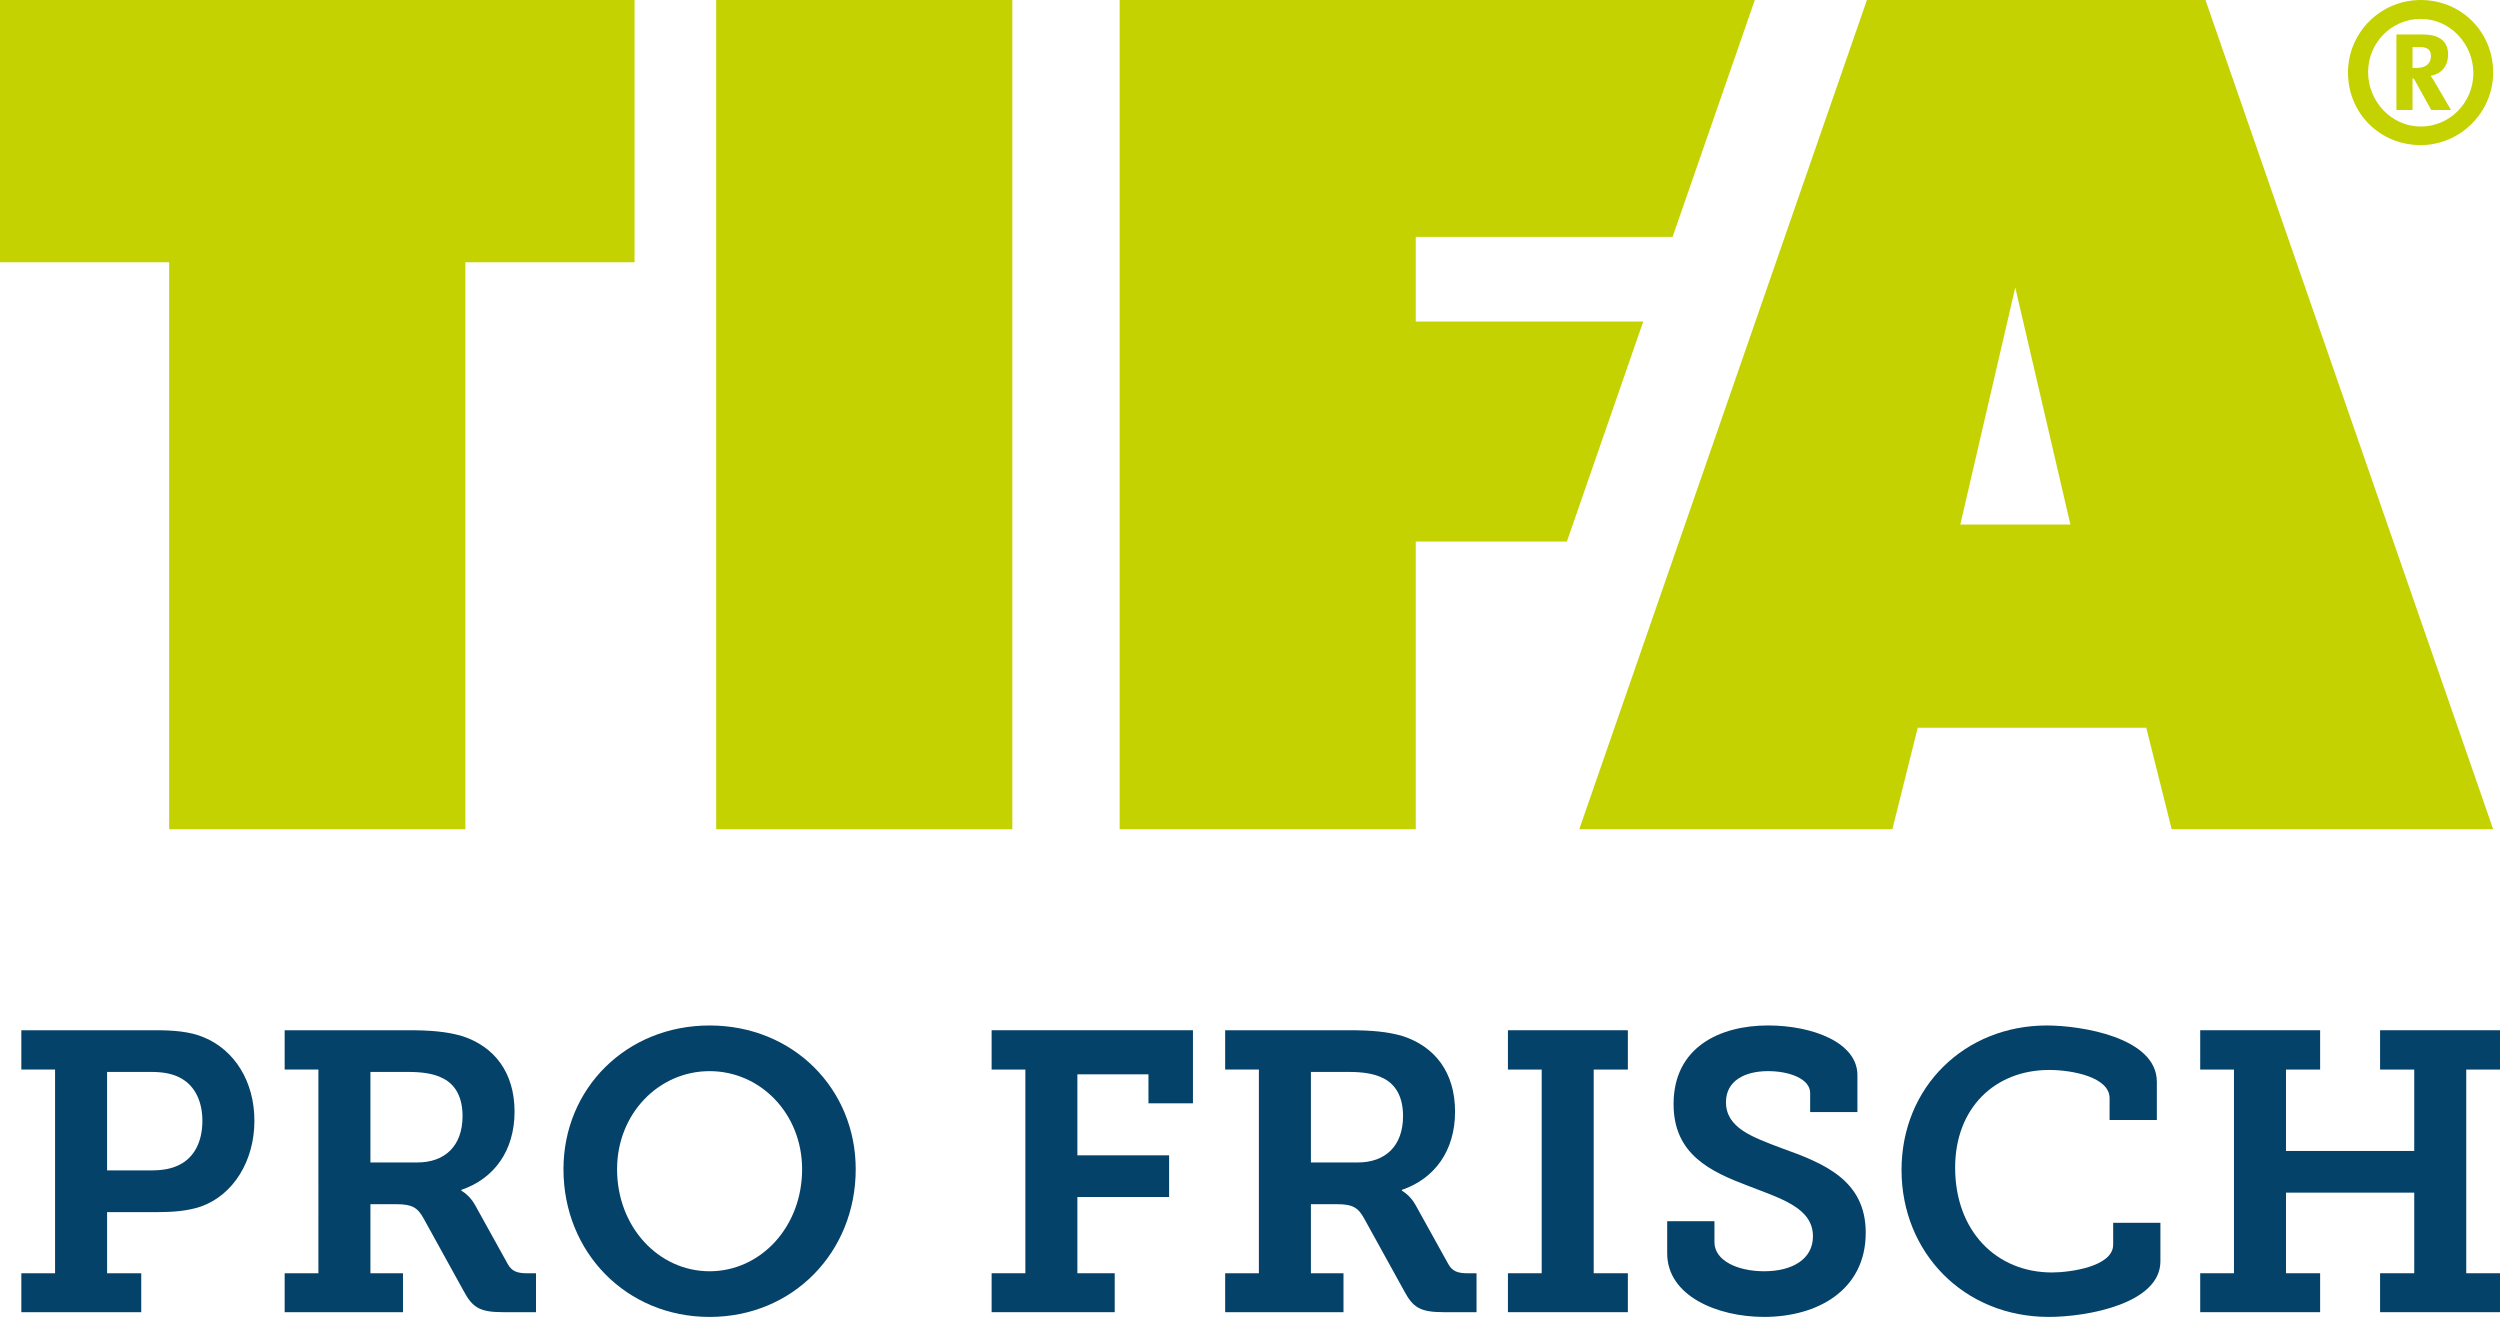
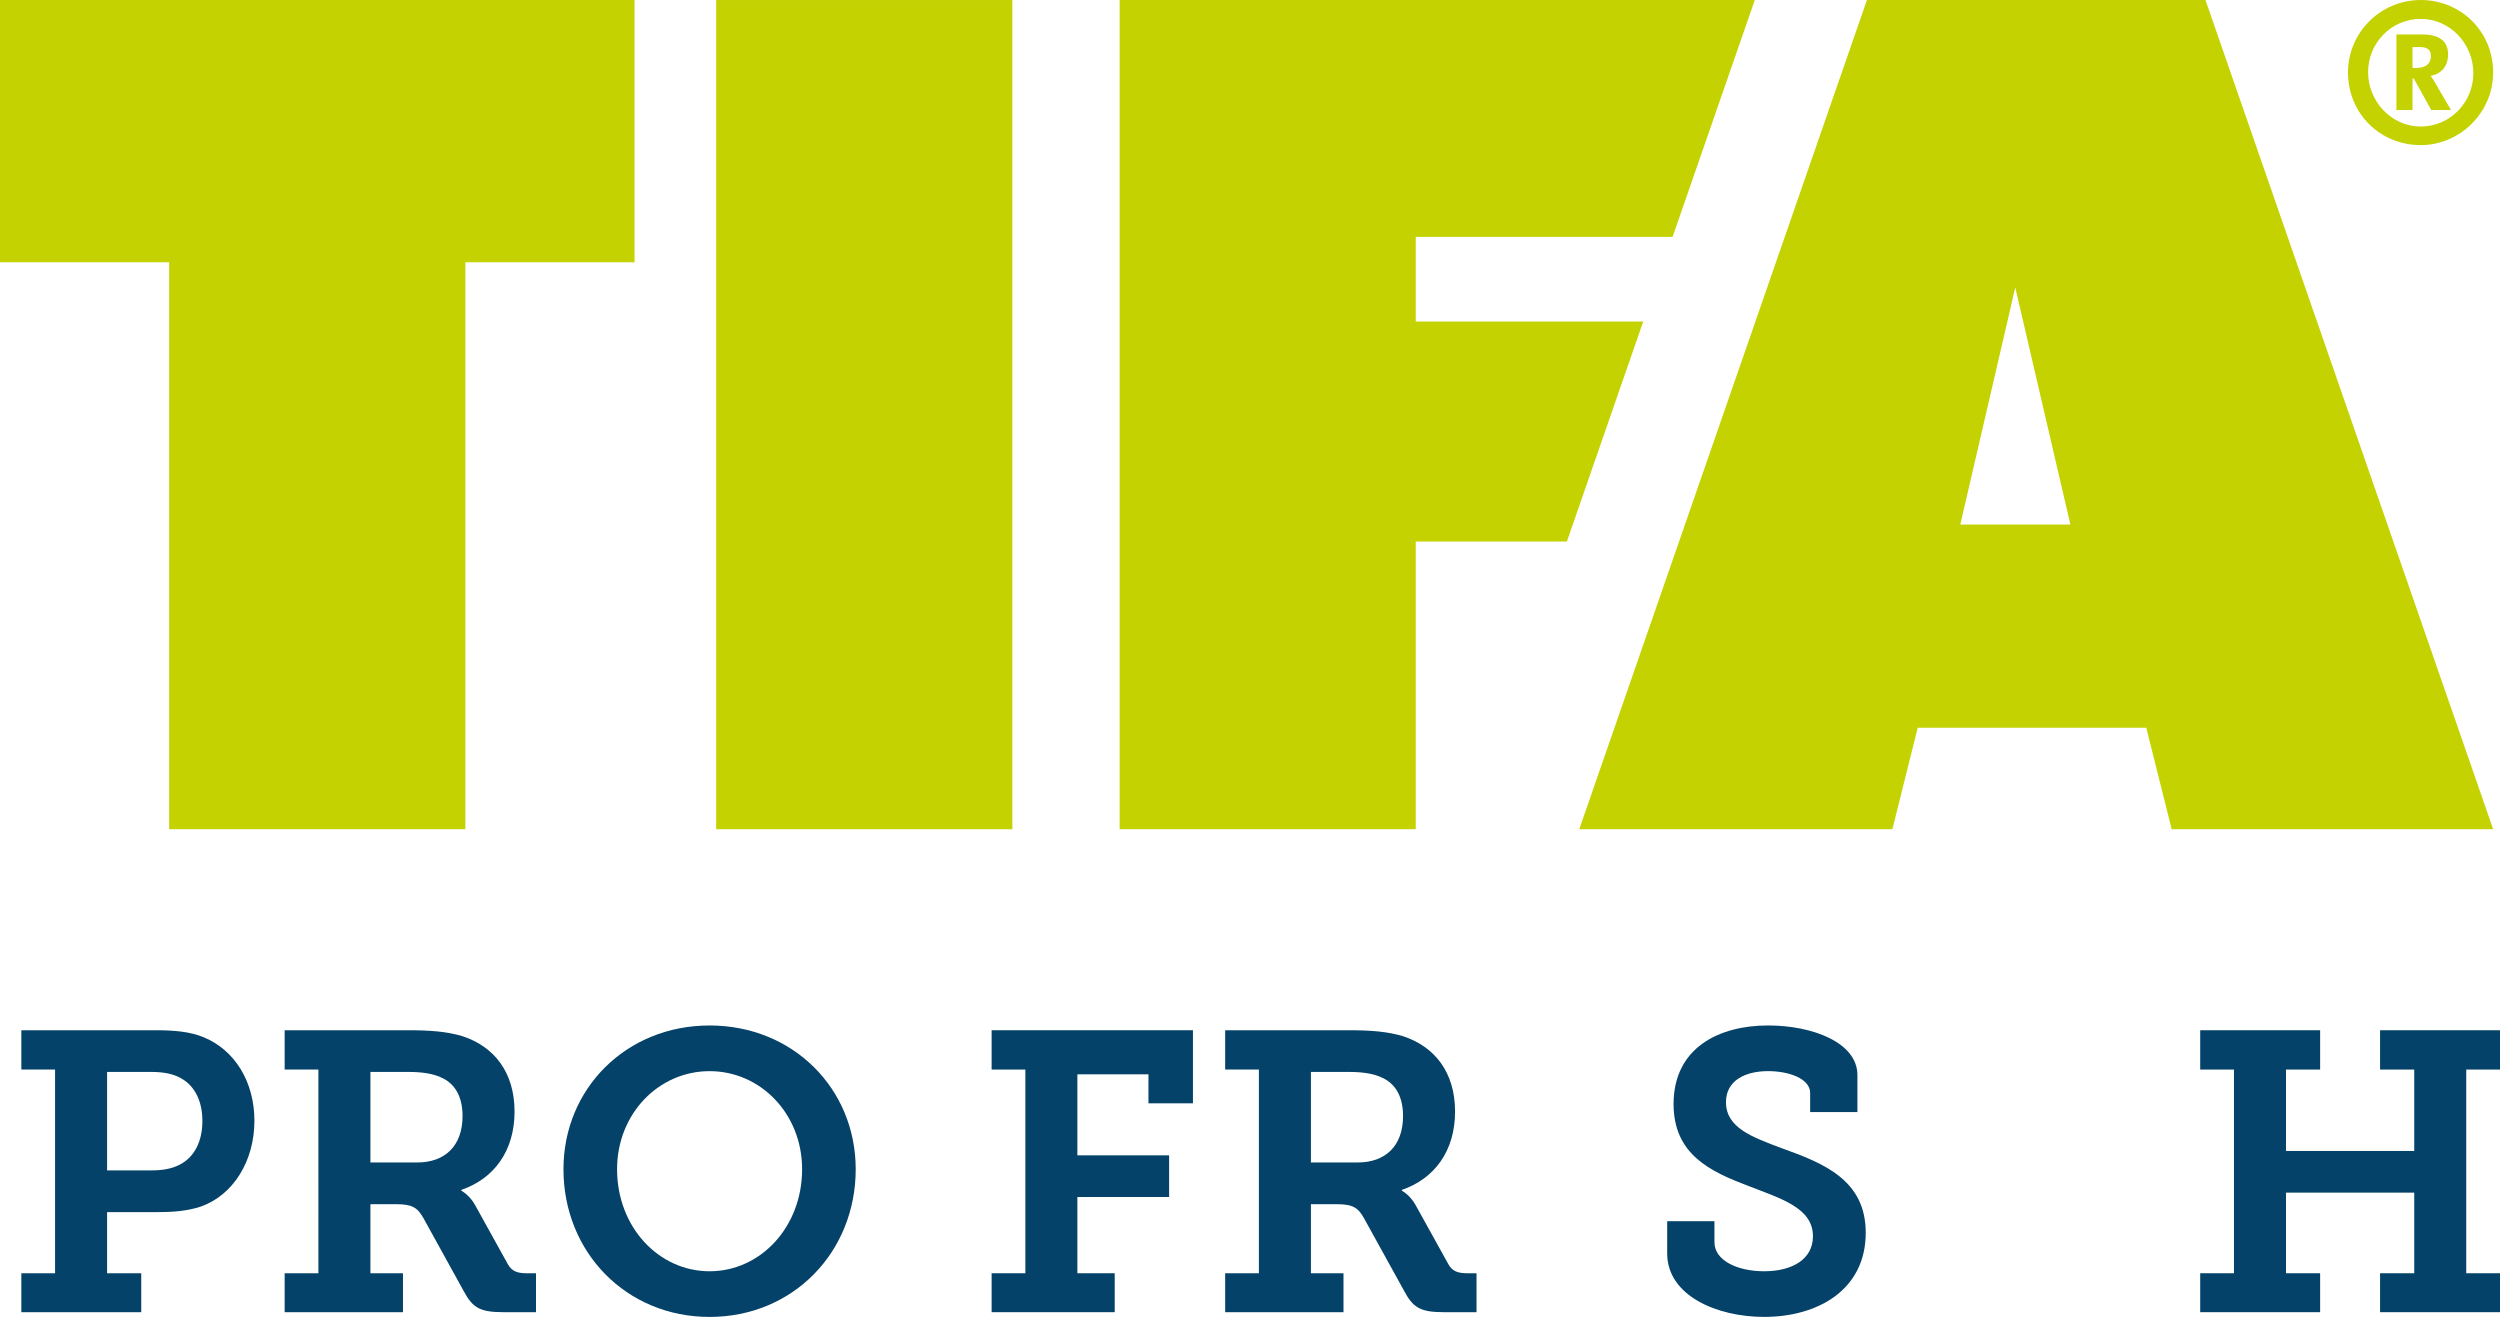
<svg xmlns="http://www.w3.org/2000/svg" version="1.1" id="Ebene_1" x="0px" y="0px" width="164.065px" height="86.425px" viewBox="0 0 164.065 86.425" xml:space="preserve">
  <polygon fill="#C3D200" points="0,0 0,17.212 11.102,17.212 11.102,54.417 30.54,54.418 30.54,17.212 41.642,17.212 41.642,0 " />
  <path fill="#C3D200" d="M132.254,18.866l3.618,15.558h-7.226L132.254,18.866z M122.52,0l-18.878,54.418h20.547l1.663-6.66h15  l1.667,6.66h21.097L144.735,0H122.52z" />
  <rect x="47.001" y="0.001" fill="#C3D200" width="19.435" height="54.418" />
  <polygon fill="#C3D200" points="73.478,0 73.478,54.419 92.91,54.419 92.91,35.539 102.828,35.539 107.838,21.101 92.91,21.101   92.91,15.546 109.765,15.546 115.16,0 " />
  <g>
    <path fill="#C3D200" d="M158.778,3.087h-0.454v1.37h0.303c0.668,0,0.905-0.391,0.905-0.762   C159.532,3.284,159.338,3.087,158.778,3.087 M159.553,7.218l-1.144-2.065h-0.085v2.065h-1.057V2.261h1.705   c1.206,0,1.685,0.521,1.685,1.305c0,0.803-0.456,1.282-1.146,1.413c0.107,0.13,0.261,0.391,0.41,0.651l0.928,1.588H159.553z    M155.409,4.739c0,1.915,1.532,3.565,3.454,3.565c1.923,0,3.453-1.586,3.453-3.5c0-1.934-1.53-3.564-3.453-3.564   C156.941,1.24,155.409,2.804,155.409,4.739 M163.616,4.761c0,2.608-2.162,4.762-4.753,4.762c-2.679,0-4.773-2.087-4.773-4.762   c0-2.63,2.138-4.76,4.773-4.76C161.519,0.001,163.616,2.086,163.616,4.761" />
    <path fill="#044269" d="M1.4,83.558h2.214V70.191H1.4v-2.58h8.86c1.094,0,2.214,0.078,3.127,0.47   c2.006,0.833,3.309,2.892,3.309,5.472c0,2.632-1.381,4.873-3.517,5.629c-0.861,0.287-1.799,0.365-2.841,0.365h-3.31v4.012h2.241   v2.554H1.4V83.558z M9.895,76.809c0.782,0,1.355-0.104,1.876-0.365c0.99-0.494,1.511-1.536,1.511-2.892   c0-1.277-0.495-2.267-1.354-2.762c-0.522-0.312-1.173-0.444-2.007-0.444H7.028v6.463H9.895z" />
    <path fill="#044269" d="M18.681,83.558h2.214V70.191h-2.214v-2.58h8.156c1.355,0,2.475,0.078,3.518,0.391   c2.059,0.678,3.413,2.346,3.413,4.951c0,2.58-1.354,4.404-3.492,5.134v0.053c0,0,0.548,0.286,0.913,0.964l2.136,3.855   c0.26,0.47,0.625,0.6,1.251,0.6h0.6v2.554h-2.164c-1.536,0-2.006-0.312-2.579-1.381l-2.632-4.768   c-0.391-0.703-0.73-0.938-1.798-0.938h-1.694v4.533h2.137v2.554h-7.765V83.558z M27.384,76.288c1.798,0,2.971-1.067,2.971-3.048   c0-1.199-0.444-2.137-1.46-2.554c-0.521-0.235-1.224-0.339-2.084-0.339h-2.502v5.94H27.384z" />
    <path fill="#044269" d="M46.568,67.298c5.472,0,9.589,4.143,9.589,9.433c0,5.446-4.117,9.694-9.589,9.694   c-5.473,0-9.59-4.248-9.59-9.694C36.978,71.441,41.095,67.298,46.568,67.298 M46.568,83.428c3.335,0,6.071-2.892,6.071-6.697   c0-3.647-2.736-6.436-6.071-6.436s-6.072,2.788-6.072,6.436C40.496,80.537,43.233,83.428,46.568,83.428" />
    <polygon fill="#044269" points="65.076,83.558 67.291,83.558 67.291,70.191 65.076,70.191 65.076,67.611 78.288,67.611    78.288,72.406 75.369,72.406 75.369,70.503 70.704,70.503 70.704,75.82 76.724,75.82 76.724,78.555 70.704,78.555 70.704,83.558    73.154,83.558 73.154,86.113 65.076,86.113  " />
    <path fill="#044269" d="M80.403,83.558h2.213V70.191h-2.213v-2.58h8.156c1.355,0,2.475,0.078,3.518,0.391   c2.06,0.678,3.413,2.346,3.413,4.951c0,2.58-1.354,4.404-3.491,5.134v0.053c0,0,0.548,0.286,0.912,0.964l2.137,3.855   c0.26,0.47,0.625,0.6,1.251,0.6h0.6v2.554h-2.164c-1.536,0-2.006-0.312-2.579-1.381l-2.632-4.768   c-0.391-0.703-0.729-0.938-1.798-0.938H86.03v4.533h2.138v2.554h-7.765V83.558z M89.105,76.288c1.798,0,2.971-1.067,2.971-3.048   c0-1.199-0.442-2.137-1.46-2.554c-0.521-0.235-1.224-0.339-2.084-0.339H86.03v5.94H89.105z" />
-     <polygon fill="#044269" points="98.96,83.558 101.175,83.558 101.175,70.191 98.96,70.191 98.96,67.611 106.83,67.611    106.83,70.191 104.588,70.191 104.588,83.558 106.83,83.558 106.83,86.113 98.96,86.113  " />
    <path fill="#044269" d="M112.513,80.145v1.381c0,1.199,1.512,1.902,3.258,1.902c1.876,0,3.206-0.808,3.206-2.293   c0-1.876-2.111-2.476-4.248-3.31c-2.476-0.938-4.899-2.058-4.899-5.368c0-3.726,3.022-5.16,6.201-5.16   c2.919,0,5.864,1.121,5.864,3.259v2.423h-3.102v-1.251c0-0.938-1.381-1.434-2.763-1.434c-1.511,0-2.761,0.626-2.761,2.033   c0,1.694,1.72,2.292,3.647,3.022c2.762,0.99,5.524,2.086,5.524,5.551c0,3.779-3.18,5.524-6.671,5.524   c-3.075,0-6.358-1.382-6.358-4.17v-2.11H112.513z" />
-     <path fill="#044269" d="M134.327,67.298c2.241,0,7.218,0.781,7.218,3.699V73.5h-3.101v-1.433c0-1.381-2.449-1.85-3.961-1.85   c-3.57,0-6.175,2.502-6.175,6.409c0,4.169,2.71,6.881,6.356,6.881c1.121,0,4.015-0.365,4.015-1.825v-1.434h3.1v2.528   c0,2.762-4.768,3.648-7.322,3.648c-5.603,0-9.667-4.248-9.667-9.642C124.79,71.311,128.959,67.298,134.327,67.298" />
    <polygon fill="#044269" points="144.391,83.558 146.606,83.558 146.606,70.191 144.391,70.191 144.391,67.611 152.261,67.611    152.261,70.191 150.02,70.191 150.02,75.533 158.437,75.533 158.437,70.191 156.195,70.191 156.195,67.611 164.065,67.611    164.065,70.191 161.85,70.191 161.85,83.558 164.065,83.558 164.065,86.113 156.195,86.113 156.195,83.558 158.437,83.558    158.437,78.268 150.02,78.268 150.02,83.558 152.261,83.558 152.261,86.113 144.391,86.113  " />
  </g>
</svg>